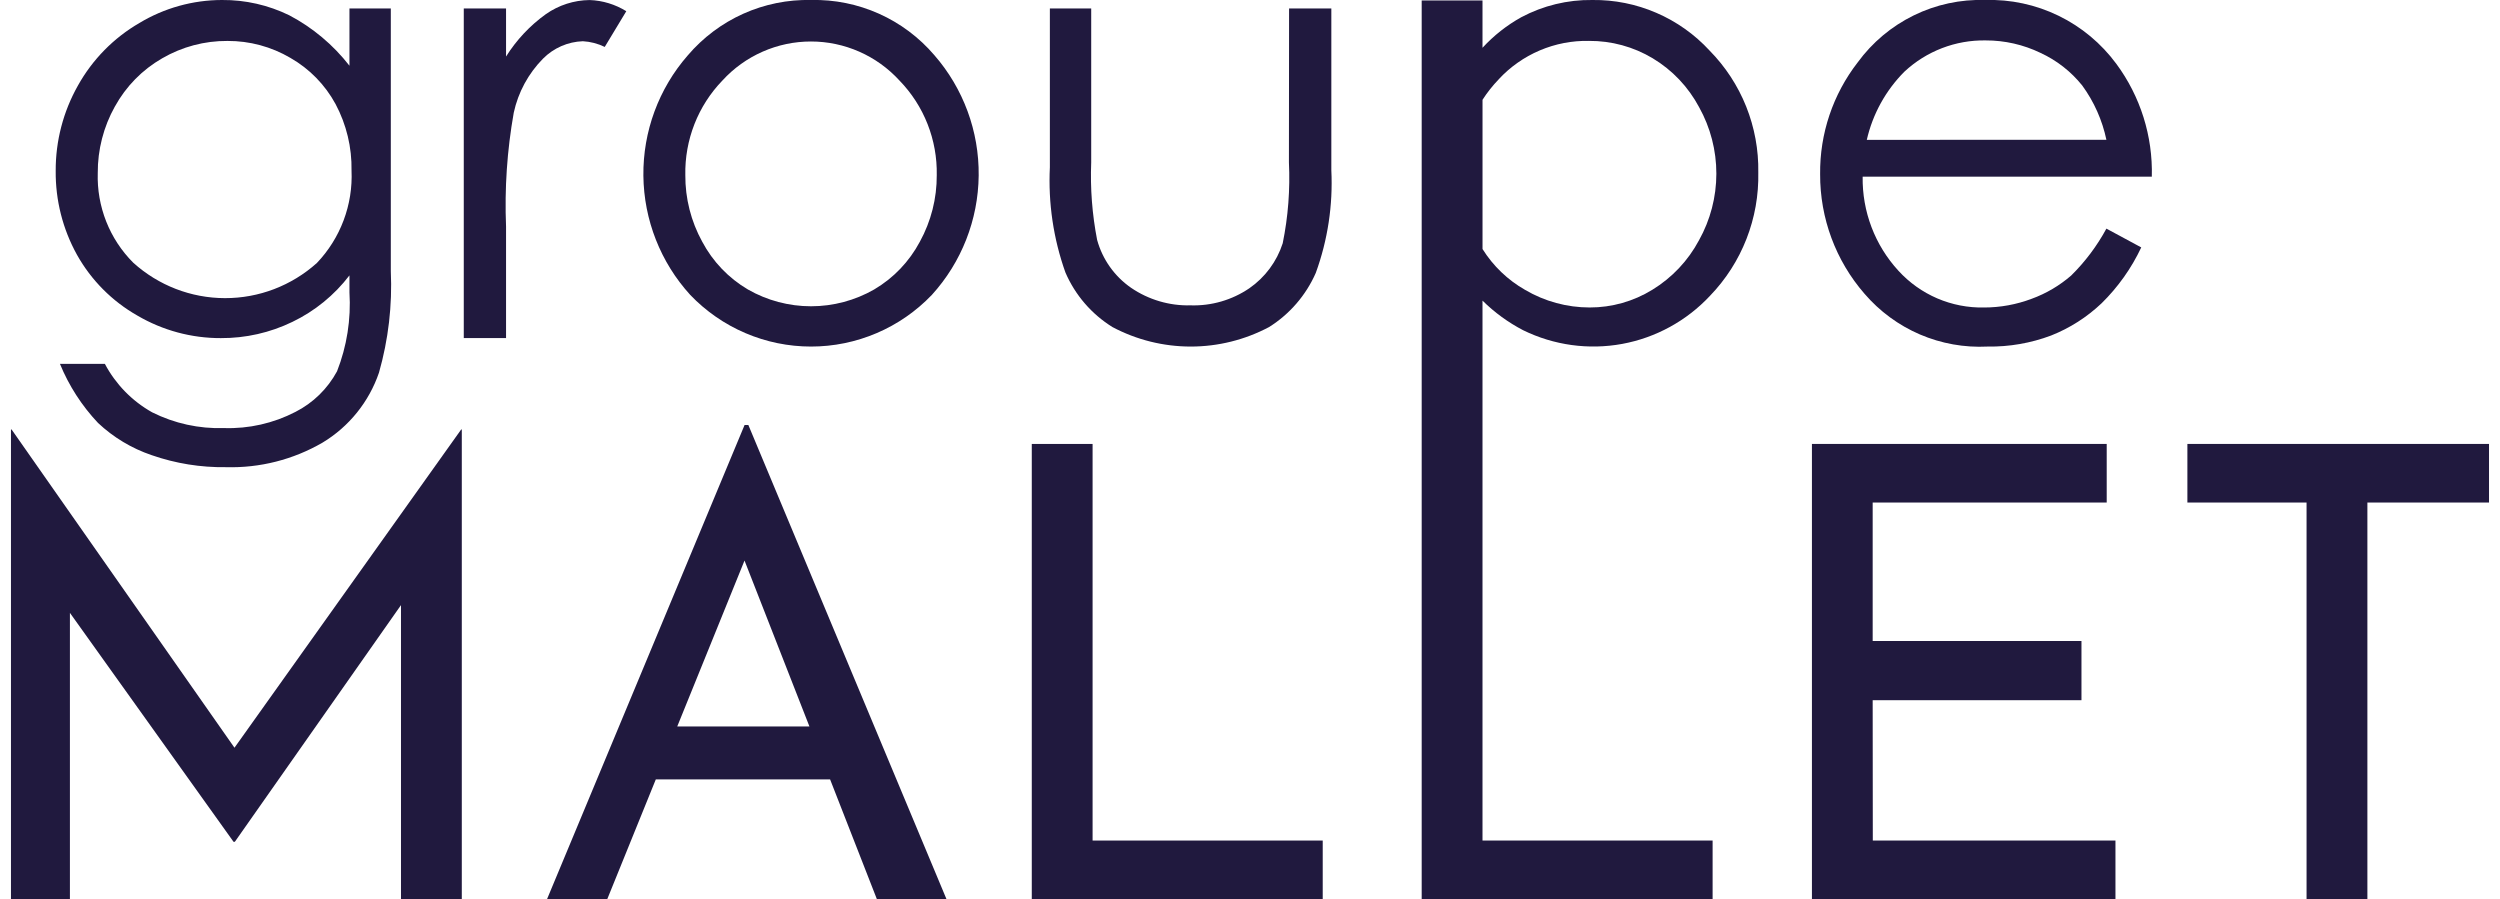
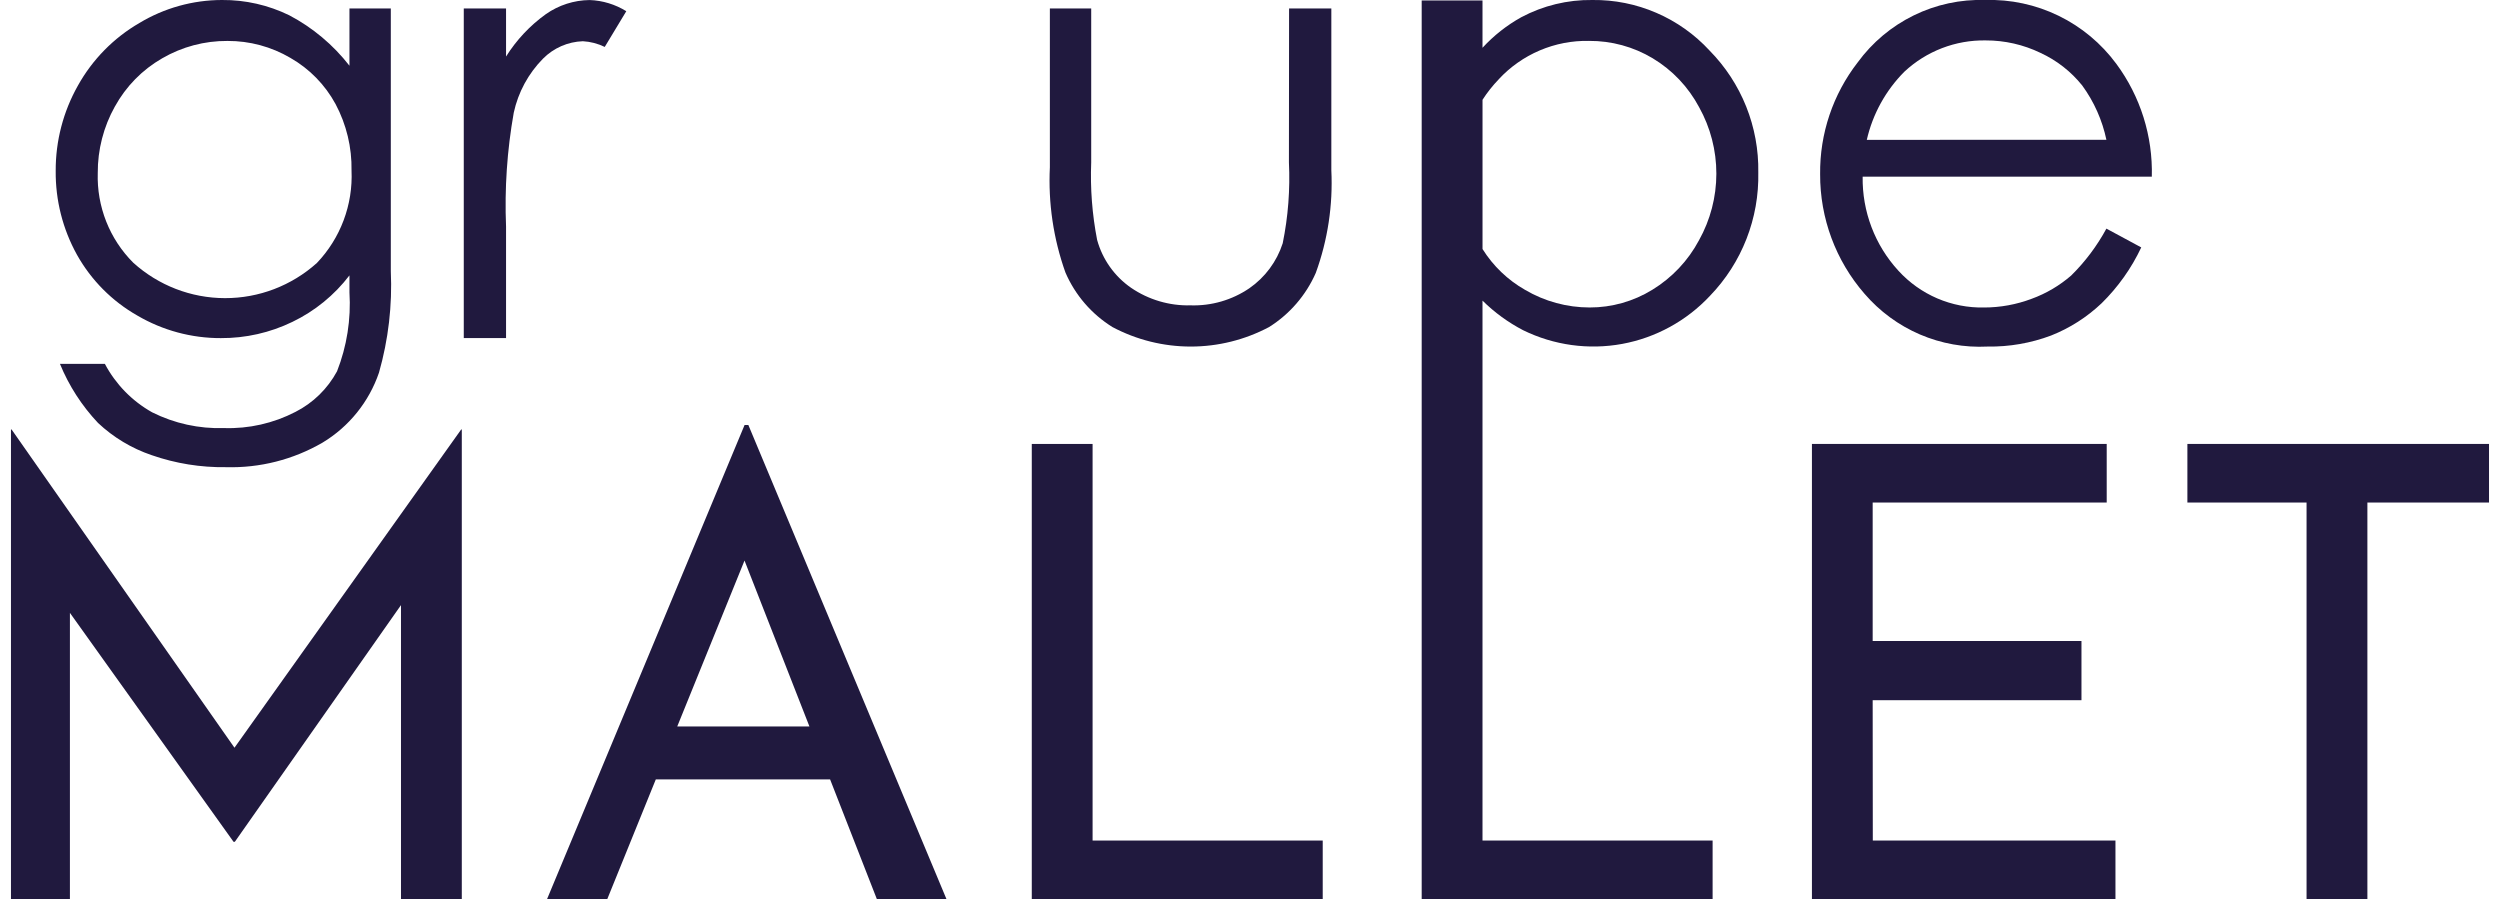
<svg xmlns="http://www.w3.org/2000/svg" width="114" height="41" viewBox="0 0 114 41" fill="none">
  <g clip-path="url(#clip0_167_444)">
    <path d="M10.692 34.096L0.528 19.584H0.5V40.999H3.188V27.946L10.65 38.387H10.708L18.285 27.593V40.999H21.058V19.584H21.03L10.692 34.096Z" fill="#20193E" />
    <path d="M33.953 19.38L24.946 40.998H27.692L29.904 35.542H37.853L39.983 40.994H43.157L34.125 19.38H33.953ZM30.882 33.127L33.95 25.561L36.91 33.127H30.882Z" fill="#20193E" />
    <path d="M49.822 20.244H47.049V40.999H60.316V38.329H49.822V20.244Z" fill="#20193E" />
    <path d="M85.394 31.928H94.915V29.229H85.394V22.916H96.066V20.244H82.624V40.999H96.465V38.329H85.4L85.394 31.928Z" fill="#20193E" />
    <path d="M99.745 20.244V22.914H105.179V40.999H107.953V22.914H113.499V20.244H99.745Z" fill="#20193E" />
    <path d="M6.266 14.391C7.42 15.067 8.734 15.422 10.07 15.418C11.2 15.424 12.316 15.171 13.333 14.678C14.355 14.187 15.246 13.46 15.935 12.558V13.332C16.011 14.559 15.818 15.787 15.369 16.931C14.939 17.728 14.277 18.374 13.472 18.783C12.467 19.303 11.346 19.557 10.215 19.52C9.08 19.557 7.954 19.311 6.938 18.802C6.022 18.288 5.274 17.521 4.781 16.591H2.733C3.141 17.589 3.731 18.503 4.47 19.286C5.171 19.945 6.005 20.446 6.915 20.755C8.004 21.134 9.151 21.32 10.304 21.303C11.847 21.347 13.372 20.959 14.709 20.183C15.914 19.457 16.826 18.326 17.282 16.991C17.71 15.488 17.892 13.925 17.821 12.363V0.386H15.935V2.997C15.193 2.043 14.257 1.258 13.189 0.696C12.234 0.23 11.185 -0.008 10.123 6.85026e-06C8.795 0.002 7.493 0.364 6.354 1.05C5.182 1.73 4.215 2.715 3.554 3.901C2.884 5.087 2.534 6.428 2.54 7.791C2.527 9.13 2.861 10.448 3.51 11.618C4.159 12.777 5.112 13.736 6.266 14.391ZM5.239 4.858C5.743 3.941 6.488 3.18 7.394 2.66C8.299 2.134 9.327 1.86 10.373 1.867C11.381 1.862 12.372 2.129 13.242 2.64C14.111 3.136 14.825 3.866 15.303 4.748C15.799 5.68 16.049 6.723 16.03 7.779C16.064 8.552 15.941 9.324 15.669 10.048C15.397 10.772 14.982 11.434 14.449 11.993C13.297 13.027 11.805 13.598 10.259 13.595C8.714 13.593 7.223 13.017 6.075 11.978C5.541 11.444 5.122 10.806 4.844 10.103C4.566 9.399 4.434 8.646 4.458 7.89C4.452 6.828 4.721 5.782 5.239 4.856V4.858Z" fill="#20193E" />
    <path d="M27.576 2.14L28.559 0.511C28.056 0.199 27.48 0.023 26.888 0.002C26.175 0.01 25.48 0.233 24.894 0.643C24.169 1.163 23.551 1.821 23.076 2.578V0.386H21.148V15.416H23.076V10.333C23.005 8.594 23.123 6.853 23.427 5.139C23.629 4.207 24.092 3.353 24.761 2.675C25.244 2.188 25.894 1.903 26.579 1.88C26.925 1.899 27.265 1.988 27.576 2.14Z" fill="#20193E" />
-     <path d="M36.99 1.33412e-05C35.924 -0.024 34.866 0.19 33.892 0.627C32.919 1.064 32.054 1.714 31.361 2.527C30.037 4.043 29.317 5.995 29.338 8.011C29.36 10.026 30.121 11.963 31.477 13.45C32.19 14.194 33.045 14.786 33.991 15.19C34.937 15.595 35.955 15.803 36.983 15.803C38.012 15.803 39.029 15.595 39.976 15.19C40.922 14.786 41.777 14.194 42.49 13.45C43.846 11.96 44.607 10.022 44.628 8.004C44.65 5.987 43.929 4.032 42.605 2.514C41.912 1.704 41.05 1.059 40.079 0.624C39.108 0.19 38.053 -0.024 36.99 1.33412e-05ZM41.945 11.023C41.464 11.928 40.743 12.681 39.862 13.2C38.985 13.702 37.993 13.966 36.983 13.966C35.974 13.966 34.981 13.702 34.104 13.2C33.223 12.681 32.502 11.928 32.022 11.023C31.51 10.093 31.244 9.047 31.251 7.985C31.235 7.19 31.377 6.4 31.666 5.66C31.956 4.92 32.389 4.245 32.94 3.674C33.453 3.112 34.077 2.664 34.773 2.357C35.468 2.05 36.219 1.892 36.979 1.892C37.738 1.892 38.489 2.05 39.185 2.357C39.88 2.664 40.504 3.112 41.018 3.674C41.571 4.244 42.006 4.918 42.297 5.658C42.589 6.398 42.731 7.189 42.716 7.985C42.722 9.047 42.456 10.093 41.945 11.023Z" fill="#20193E" />
    <path d="M58.775 7.404C58.834 8.641 58.739 9.88 58.492 11.092C58.223 11.926 57.688 12.647 56.97 13.145C56.181 13.682 55.244 13.954 54.291 13.924C53.325 13.949 52.375 13.669 51.576 13.123C50.821 12.6 50.274 11.828 50.029 10.941C49.803 9.776 49.712 8.589 49.759 7.404V0.386H47.874V7.625C47.794 9.257 48.035 10.889 48.584 12.427C49.029 13.457 49.777 14.324 50.728 14.914C51.828 15.498 53.054 15.803 54.298 15.803C55.543 15.803 56.769 15.498 57.869 14.914C58.809 14.325 59.551 13.465 59.999 12.447C60.545 10.949 60.786 9.356 60.709 7.763V0.386H58.782L58.775 7.404Z" fill="#20193E" />
    <path d="M69.455 15.058C70.856 15.745 72.439 15.964 73.973 15.682C75.507 15.399 76.909 14.63 77.976 13.489C78.696 12.743 79.261 11.862 79.639 10.896C80.017 9.93 80.2 8.898 80.178 7.86C80.195 6.833 80.007 5.812 79.626 4.858C79.245 3.905 78.677 3.037 77.957 2.306C77.277 1.568 76.45 0.982 75.529 0.585C74.609 0.187 73.616 -0.012 72.614 1.39346e-05C71.483 -0.016 70.367 0.255 69.368 0.787C68.709 1.153 68.113 1.623 67.602 2.179V0.021H64.829V40.999H78.095V38.329H67.602V13.708C68.149 14.249 68.774 14.704 69.455 15.058ZM68.34 3.616C68.865 3.05 69.503 2.601 70.213 2.299C70.923 1.997 71.688 1.849 72.459 1.865C73.481 1.858 74.486 2.132 75.364 2.658C76.257 3.194 76.988 3.965 77.479 4.887C77.996 5.814 78.267 6.86 78.266 7.923C78.265 8.985 77.992 10.03 77.474 10.957C76.978 11.888 76.242 12.667 75.344 13.215C74.484 13.744 73.496 14.023 72.488 14.021C71.454 14.021 70.439 13.744 69.547 13.22C68.755 12.77 68.087 12.129 67.603 11.356V4.55C67.819 4.215 68.066 3.902 68.343 3.616H68.34Z" fill="#20193E" />
    <path d="M96.507 2.914C95.818 1.98 94.914 1.226 93.872 0.719C92.83 0.211 91.681 -0.035 90.523 9.85572e-06C89.397 -0.035 88.279 0.206 87.267 0.702C86.254 1.198 85.377 1.933 84.711 2.845C83.581 4.301 82.977 6.098 82.998 7.943C82.989 9.946 83.708 11.885 85.021 13.394C85.711 14.198 86.576 14.833 87.548 15.251C88.52 15.668 89.574 15.857 90.63 15.803C91.62 15.819 92.603 15.648 93.529 15.3C94.384 14.962 95.166 14.462 95.834 13.828C96.582 13.093 97.194 12.231 97.641 11.282L96.052 10.425C95.625 11.214 95.084 11.935 94.446 12.564C93.915 13.024 93.305 13.384 92.646 13.624C91.95 13.887 91.213 14.022 90.469 14.022C89.738 14.037 89.012 13.895 88.34 13.607C87.668 13.318 87.064 12.889 86.57 12.348C85.496 11.181 84.912 9.643 84.937 8.055H98.123C98.172 6.208 97.603 4.398 96.507 2.914ZM85.126 6.377C85.395 5.2 85.989 4.123 86.84 3.269C87.846 2.33 89.176 1.819 90.549 1.843C91.413 1.841 92.266 2.035 93.044 2.41C93.787 2.752 94.441 3.263 94.952 3.902C95.489 4.639 95.864 5.482 96.052 6.375L85.126 6.377Z" fill="#20193E" />
  </g>
  <defs>
    <clipPath id="clip0_167_444">
      <rect width="113" height="41" fill="white" transform="translate(0.5)" />
    </clipPath>
  </defs>
</svg>